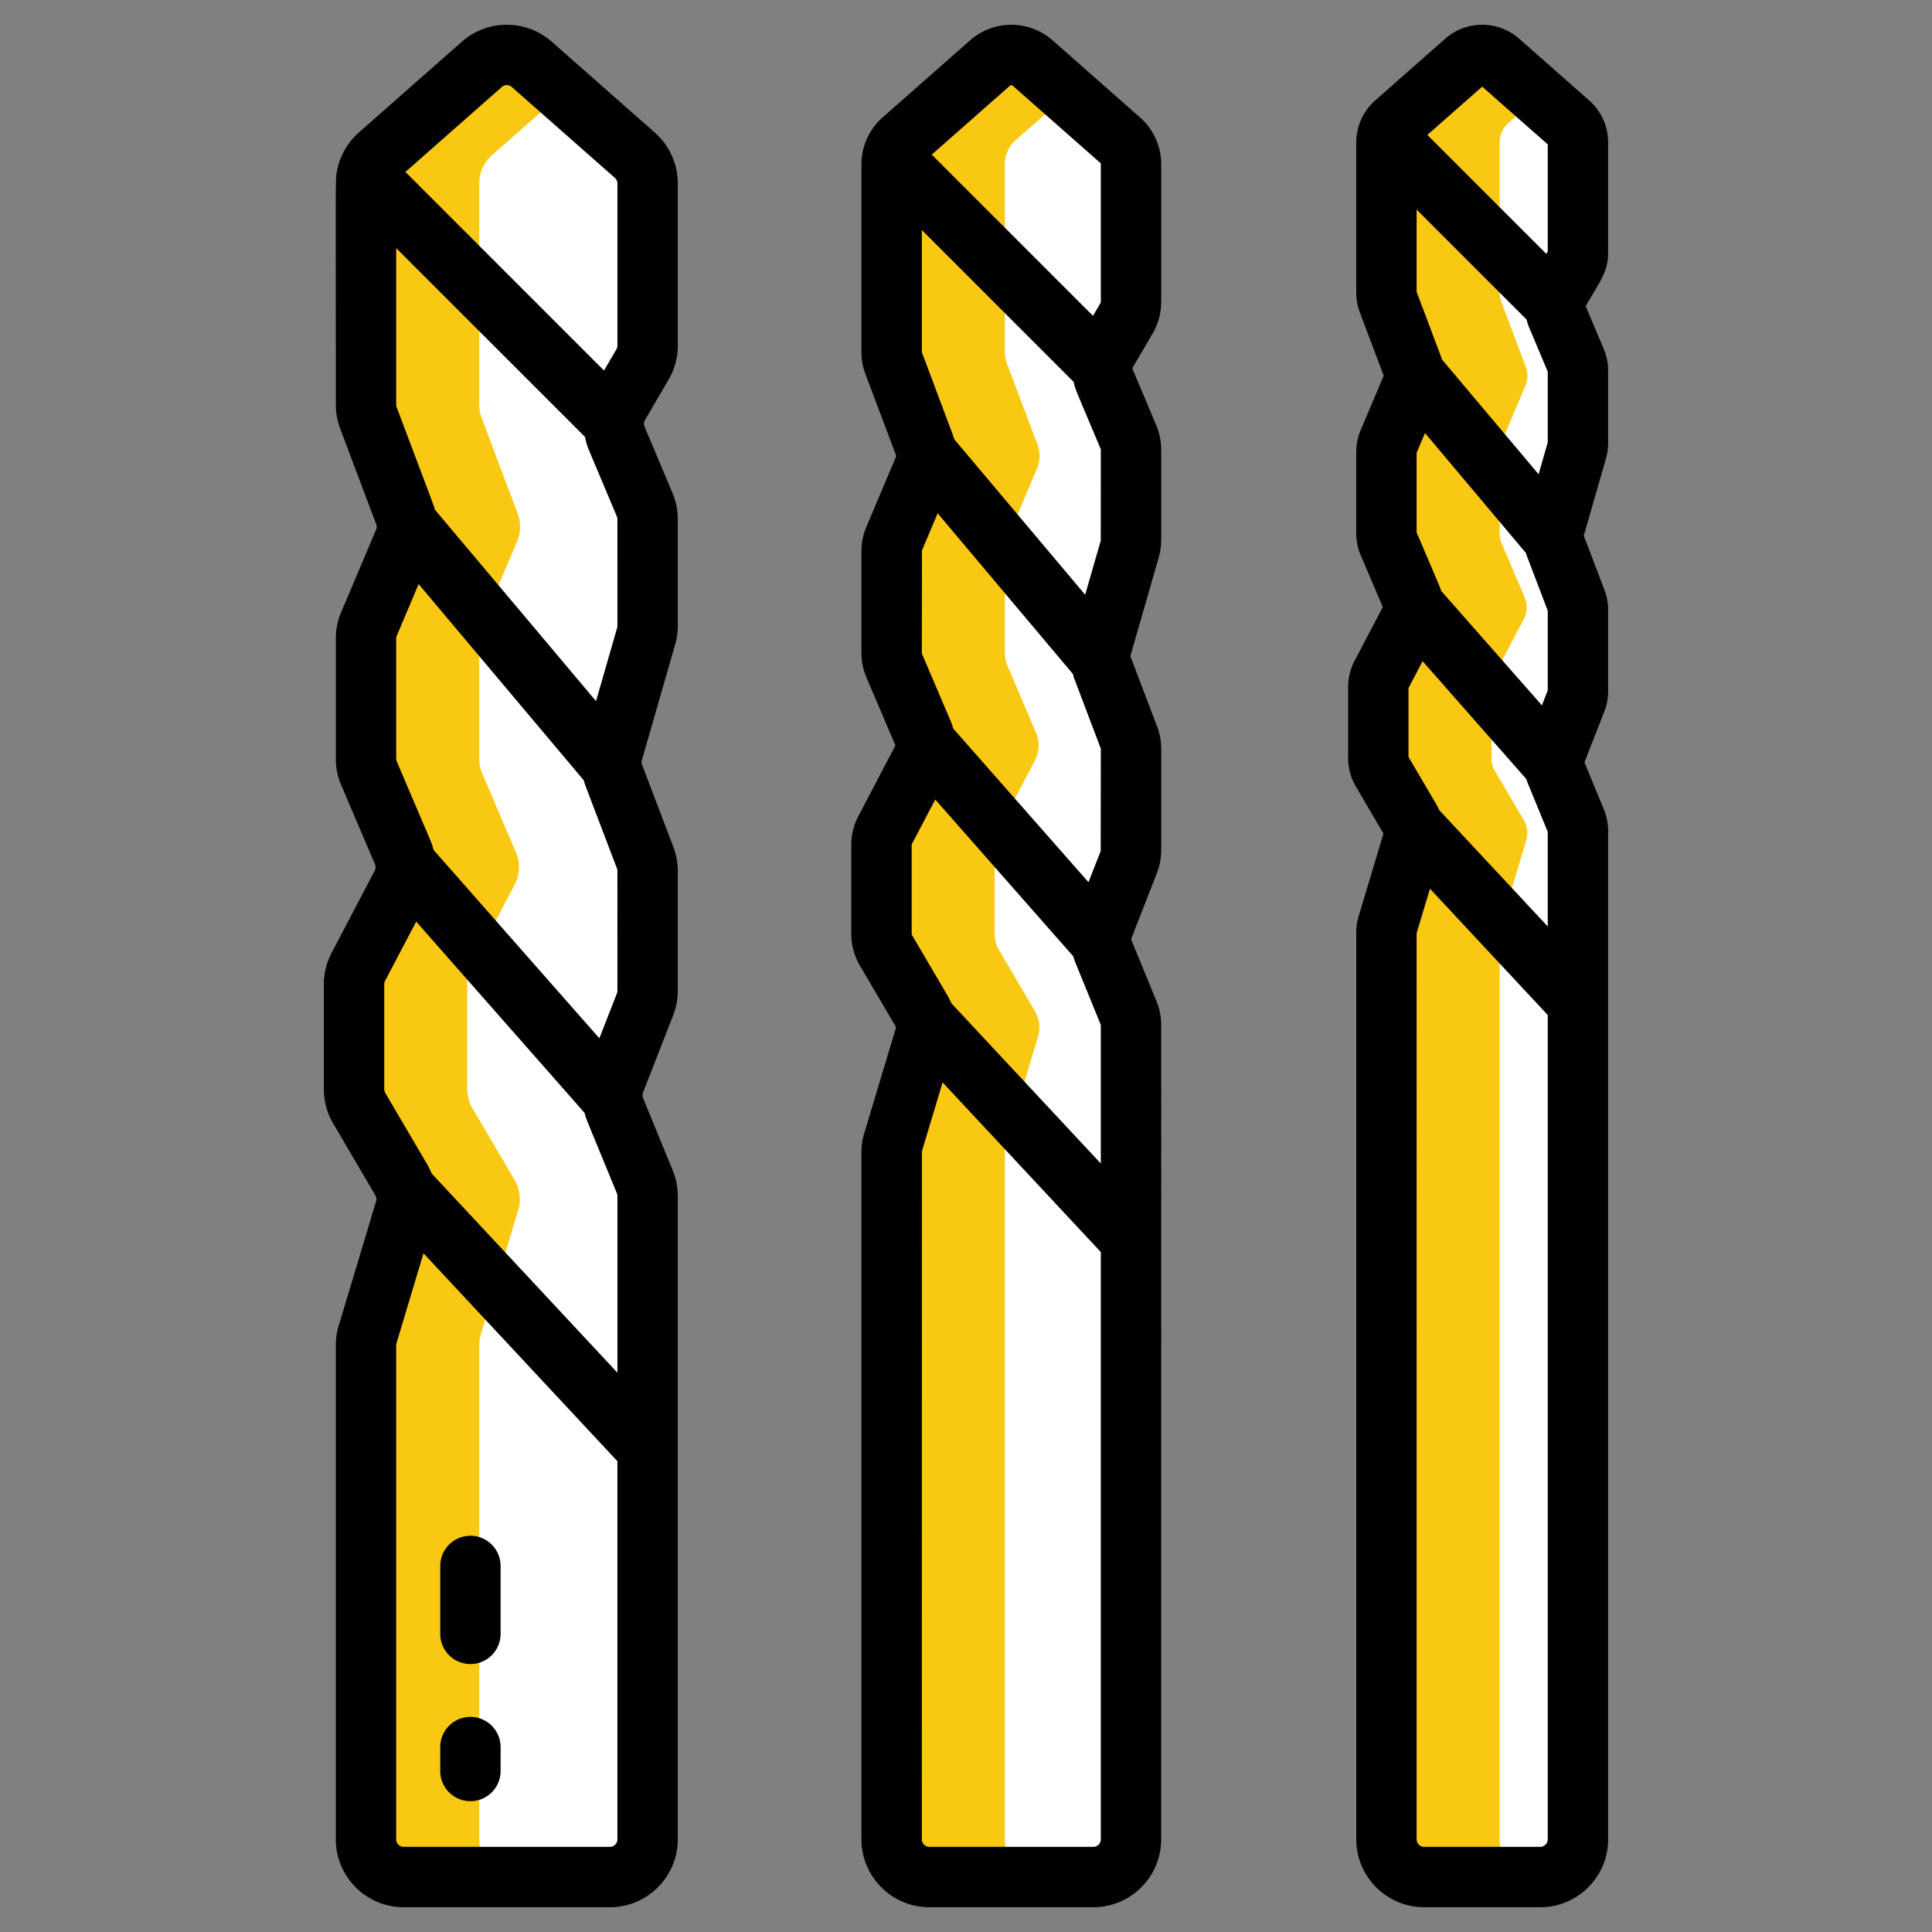
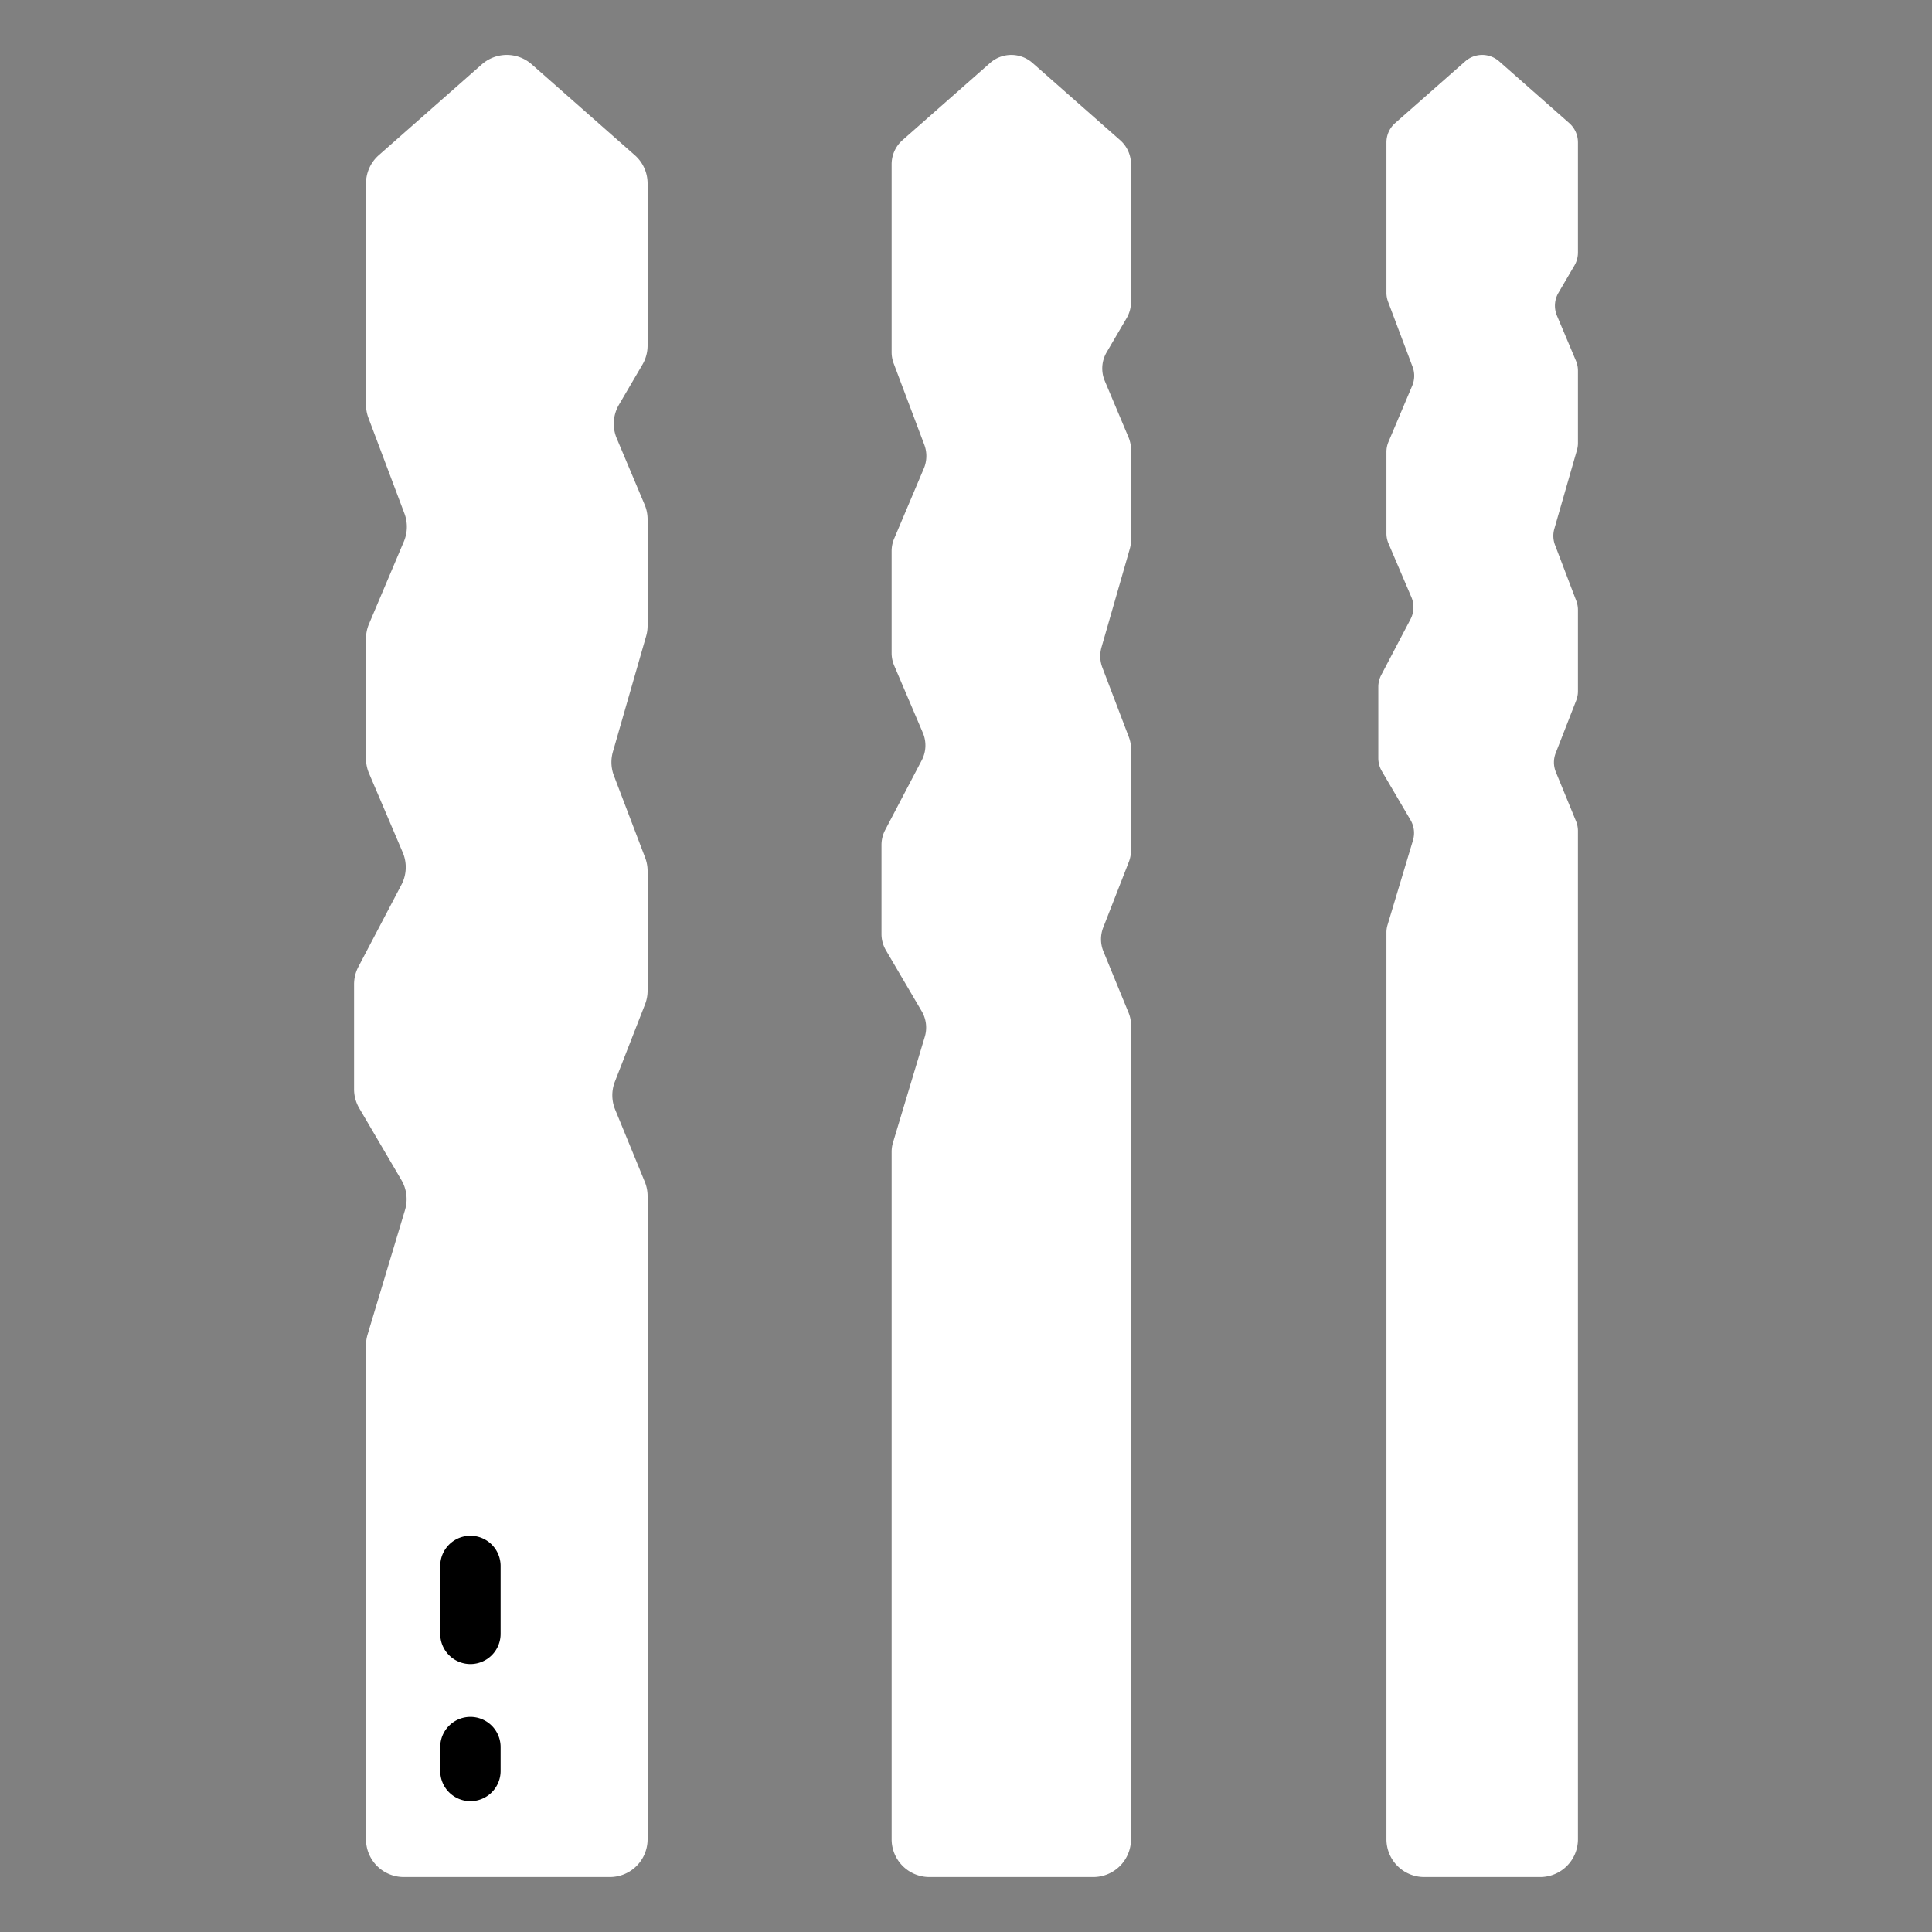
<svg xmlns="http://www.w3.org/2000/svg" version="1.1" width="512" height="512" x="0" y="0" viewBox="0 0 256 256" style="enable-background:new 0 0 512 512" xml:space="preserve" class="">
  <rect x="0" y="0" width="256" height="256" fill="#808080" stroke="none" />
  <g>
    <g fill="#87828e">
      <path d="M144.864 248.718h-21.718a5 5 0 0 1-5-5v-91.097c0-.414.061-.826.18-1.223l4.214-14.022a4.25 4.25 0 0 0-.405-3.375l-4.748-8.089a4.248 4.248 0 0 1-.585-2.151v-11.803c0-.688.167-1.365.486-1.974l4.848-9.242a4.248 4.248 0 0 0 .146-3.641l-3.796-8.904a4.245 4.245 0 0 1-.341-1.667V73.026c0-.569.114-1.132.336-1.656l3.93-9.289a4.251 4.251 0 0 0 .063-3.154l-4.056-10.767a4.258 4.258 0 0 1-.273-1.498V21.759c0-1.22.524-2.382 1.44-3.188l11.609-10.232a4.25 4.25 0 0 1 5.62 0l11.609 10.232a4.251 4.251 0 0 1 1.44 3.188v18.253a4.25 4.25 0 0 1-.582 2.147l-2.644 4.517a4.25 4.25 0 0 0-.249 3.796l3.142 7.463c.22.522.333 1.083.333 1.649v11.983c0 .397-.056.792-.165 1.174l-3.744 13.025a4.255 4.255 0 0 0 .113 2.687l3.518 9.234c.184.483.278.996.278 1.513v13.47a4.25 4.25 0 0 1-.291 1.545l-3.392 8.691a4.251 4.251 0 0 0 .027 3.158l3.337 8.134c.21.512.318 1.06.318 1.613v107.908a4.997 4.997 0 0 1-4.998 4.999zM80.811 248.718H53.496a5 5 0 0 1-5-5V178.27c0-.487.071-.972.212-1.439l4.958-16.497a5.001 5.001 0 0 0-.476-3.97l-5.586-9.517a4.993 4.993 0 0 1-.688-2.531V130.43c0-.809.196-1.606.572-2.323l5.704-10.873a4.999 4.999 0 0 0 .172-4.284l-4.466-10.476a5.006 5.006 0 0 1-.401-1.961V84.629c0-.669.134-1.332.395-1.948l4.624-10.929c.5-1.182.526-2.51.074-3.711l-4.772-12.667a5.006 5.006 0 0 1-.321-1.763V24.314c0-1.436.617-2.802 1.694-3.751L63.847 8.526a5 5 0 0 1 6.612 0l13.657 12.037a4.999 4.999 0 0 1 1.694 3.751v21.474c0 .888-.236 1.76-.685 2.526l-3.11 5.314a5 5 0 0 0-.293 4.466l3.697 8.78c.259.614.392 1.274.392 1.94v14.097c0 .467-.065.932-.195 1.381l-4.404 15.324a5.002 5.002 0 0 0 .133 3.161l4.138 10.863a4.99 4.99 0 0 1 .328 1.78v15.848c0 .622-.116 1.238-.342 1.818l-3.99 10.225a4.996 4.996 0 0 0 .032 3.715l3.926 9.57c.247.602.374 1.247.374 1.898v85.225a5 5 0 0 1-5 4.999zM204.085 248.718h-15.374a5 5 0 0 1-5-5V123.552c0-.331.048-.661.144-.979l3.371-11.218a3.4 3.4 0 0 0-.324-2.7l-3.799-6.471a3.404 3.404 0 0 1-.468-1.721V91.02c0-.55.134-1.092.389-1.58l3.879-7.394a3.403 3.403 0 0 0 .117-2.913l-3.037-7.123a3.395 3.395 0 0 1-.272-1.333v-10.8c0-.455.091-.906.269-1.325l3.144-7.431c.34-.803.358-1.707.05-2.523l-3.245-8.614a3.406 3.406 0 0 1-.218-1.199V18.862c0-.976.42-1.905 1.152-2.551l9.287-8.185a3.4 3.4 0 0 1 4.496 0l9.287 8.185a3.401 3.401 0 0 1 1.152 2.551v14.602a3.4 3.4 0 0 1-.466 1.718l-2.115 3.613a3.4 3.4 0 0 0-.199 3.037l2.514 5.97c.176.418.266.866.266 1.319v9.586c0 .318-.045.634-.132.939l-2.995 10.42a3.404 3.404 0 0 0 .09 2.15l2.814 7.387c.147.387.223.797.223 1.21v10.776c0 .423-.079.842-.233 1.236l-2.713 6.953a3.397 3.397 0 0 0 .022 2.527l2.67 6.507c.168.41.254.848.254 1.29v133.615a5 5 0 0 1-5 5.001z" fill="#ffffff" opacity="1" data-original="#87828e" class="" />
    </g>
-     <path fill="#f9c812" d="M138.15 248.717h-15c-2.76 0-5-2.24-5-5v-91.1c0-.41.06-.82.18-1.22l4.21-14.02c.34-1.13.19-2.36-.4-3.38l-4.75-8.09c-.39-.65-.59-1.39-.59-2.15v-11.8c0-.69.17-1.37.49-1.98l4.85-9.24c.59-1.13.64-2.46.14-3.64l-3.79-8.9c-.23-.53-.34-1.1-.34-1.67v-13.5c0-.57.11-1.13.33-1.66l3.93-9.29c.43-1 .45-2.13.07-3.15l-4.06-10.77c-.18-.48-.27-.98-.27-1.5v-24.9c0-1.22.52-2.38 1.44-3.19l11.61-10.23a4.262 4.262 0 0 1 5.62 0l4.69 4.13-6.92 6.1c-.92.81-1.44 1.97-1.44 3.19v24.9c0 .52.09 1.02.27 1.5l4.06 10.77c.38 1.02.36 2.15-.07 3.15l-3.93 9.29c-.22.53-.33 1.09-.33 1.66v13.5c0 .57.11 1.14.34 1.67l3.79 8.9c.5 1.18.45 2.51-.14 3.64l-4.85 9.24c-.32.61-.49 1.29-.49 1.98v11.8c0 .76.2 1.5.59 2.15l4.75 8.09c.59 1.02.74 2.25.4 3.38l-4.21 14.02c-.12.4-.18.81-.18 1.22v91.1c0 2.76 2.24 5 5 5zM63.5 84.628v15.89c0 .67.13 1.34.4 1.96l4.46 10.47c.59 1.38.53 2.96-.17 4.29l-5.7 10.87c-.38.72-.58 1.51-.58 2.32v13.89c0 .89.24 1.76.69 2.53l5.59 9.52c.7 1.2.88 2.63.48 3.97l-4.96 16.49c-.14.47-.21.95-.21 1.44v65.45c0 2.76 2.23 5 5 5h-15c-2.77 0-5-2.24-5-5v-65.45c0-.49.07-.97.21-1.44l4.96-16.49c.4-1.34.22-2.77-.48-3.97l-5.59-9.52a5.01 5.01 0 0 1-.69-2.53v-13.89c0-.81.2-1.6.58-2.32l5.7-10.87c.7-1.33.76-2.91.17-4.29l-4.46-10.47a4.91 4.91 0 0 1-.4-1.96v-15.89c0-.67.13-1.33.39-1.95l4.62-10.93c.5-1.18.53-2.51.08-3.71l-4.77-12.66c-.22-.57-.32-1.16-.32-1.77v-29.29c0-1.44.61-2.81 1.69-3.75l13.66-12.04a4.987 4.987 0 0 1 6.61 0l4.2 3.7-9.47 8.34a4.962 4.962 0 0 0-1.69 3.75v29.29c0 .61.1 1.2.32 1.77l4.77 12.66c.45 1.2.42 2.53-.08 3.71l-4.62 10.93c-.26.62-.39 1.279-.39 1.95zM203.71 248.717h-15c-2.76 0-5-2.24-5-5v-120.17c0-.33.05-.66.15-.97l3.37-11.22c.27-.91.15-1.89-.33-2.7l-3.8-6.47c-.3-.52-.46-1.12-.46-1.72v-9.45c0-.55.13-1.09.39-1.58l3.87-7.39c.48-.9.52-1.97.12-2.91l-3.04-7.13c-.18-.42-.27-.87-.27-1.33v-10.8c0-.46.09-.91.27-1.33l3.14-7.43c.34-.8.36-1.7.05-2.52l-3.24-8.61c-.14-.39-.22-.79-.22-1.2v-19.93c0-.97.42-1.9 1.15-2.55l9.29-8.18a3.41 3.41 0 0 1 4.5 0l5.25 4.63-4.04 3.55c-.73.65-1.15 1.58-1.15 2.55v19.93c0 .41.08.81.22 1.2l3.24 8.61c.31.82.29 1.72-.05 2.52l-3.14 7.43c-.18.42-.27.87-.27 1.33v10.8c0 .46.09.91.27 1.33l3.04 7.13c.4.94.36 2.01-.12 2.91l-3.87 7.39c-.26.49-.39 1.03-.39 1.58v9.45c0 .6.16 1.2.46 1.72l3.8 6.47c.48.81.6 1.79.33 2.7l-3.37 11.22c-.1.31-.15.64-.15.97v120.17c0 2.76 2.24 5 5 5z" opacity="1" data-original="#a4a4a5" class="" />
    <g fill="#5f266d">
-       <path d="M151.069 15.569 139.46 5.338a8.267 8.267 0 0 0-10.911 0l-11.608 10.231a8.302 8.302 0 0 0-2.795 6.19v24.903c0 .998.178 1.977.53 2.908l4.056 10.767a.254.254 0 0 1-.004.186l-3.93 9.29a8.196 8.196 0 0 0-.652 3.214v13.501c0 1.119.222 2.207.661 3.236l3.796 8.904a.247.247 0 0 1-.008.214l-4.847 9.24a8.272 8.272 0 0 0-.946 3.834v11.804c0 1.466.393 2.911 1.135 4.176l4.749 8.09a.249.249 0 0 1 .023.198l-4.214 14.023a8.224 8.224 0 0 0-.349 2.374v91.097c0 4.962 4.038 9 9 9h21.717c4.963 0 9-4.038 9-9V135.81c0-1.08-.207-2.133-.617-3.132l-3.337-8.132a.252.252 0 0 1-.001-.187l3.394-8.696a8.226 8.226 0 0 0 .562-2.994v-13.47c0-1.011-.183-2-.54-2.937l-3.518-9.232a.258.258 0 0 1-.007-.16l3.745-13.029a8.267 8.267 0 0 0 .319-2.275V59.583a8.222 8.222 0 0 0-.646-3.202l-3.142-7.462a.25.25 0 0 1 .015-.224l2.643-4.514a8.266 8.266 0 0 0 1.131-4.17V21.759a8.256 8.256 0 0 0-2.795-6.19zm-5.205 228.149c0 .551-.448 1-1 1h-21.717c-.551 0-1-.449-1-1l.01-91.169 2.743-9.125 20.964 22.481zm0-89.544-19.805-21.237a8.228 8.228 0 0 0-.473-.961l-4.749-8.089a.26.26 0 0 1-.035-.127v-11.804c0-.04.01-.079.029-.116l3.095-5.9 18.286 20.775c.084.292.179.582.296.866l3.355 8.229v18.364zm-.017-41.414-1.616 4.14-17.919-20.357a8.2 8.2 0 0 0-.35-1.013l-3.796-8.904a.249.249 0 0 1-.02-.098l.02-13.599 2.079-4.915 17.919 21.291c.057.19.095.385.165.571l3.534 9.323zm.007-41.125-2.063 7.178-17.353-20.619a8.334 8.334 0 0 0-.219-.677l-4.072-10.855v-16.18l20.12 20.119c.235 1.07.121.673 3.577 8.883a.245.245 0 0 1 .021.099zm.01-31.624a.256.256 0 0 1-.034.126l-1.002 1.712-21.364-21.364 10.376-9.145a.248.248 0 0 1 .331 0l11.608 10.231a.25.25 0 0 1 .085.188zM86.761 17.562 73.104 5.525c-3.392-2.989-8.508-2.989-11.902 0L47.544 17.562a9.004 9.004 0 0 0-2.866 4.982l-.006.036c-.249 1.265-.176-.945-.176 31.031 0 1.088.195 2.155.578 3.173l4.772 12.667a1 1 0 0 1-.015.743l-4.624 10.929a8.948 8.948 0 0 0-.711 3.507v15.884c0 1.222.243 2.41.721 3.53l4.466 10.475a.998.998 0 0 1-.034.857l-5.704 10.873a9.032 9.032 0 0 0-1.03 4.182v13.886c0 1.601.428 3.176 1.238 4.556l5.586 9.516c.141.24.175.529.096.794l-4.958 16.495a8.993 8.993 0 0 0-.382 2.593v65.448c0 4.962 4.038 9 9 9H80.81c4.962 0 9-4.038 9-9v-85.226a8.97 8.97 0 0 0-.673-3.416l-3.926-9.57a.994.994 0 0 1-.006-.743l3.988-10.221a8.945 8.945 0 0 0 .617-3.275V115.42a8.957 8.957 0 0 0-.59-3.204l-4.138-10.863a1.006 1.006 0 0 1-.027-.632l4.405-15.324a9.01 9.01 0 0 0 .35-2.486V68.813a8.968 8.968 0 0 0-.705-3.493l-3.697-8.779c-.122-.29-.1-.624.059-.894l3.11-5.313a9.002 9.002 0 0 0 1.233-4.547V24.314a9 9 0 0 0-3.049-6.752zm-4.95 226.156c0 .551-.449 1-1 1H53.496c-.551 0-1-.449-1-1V178.27c0-.097.014-.193.042-.288l3.58-11.913L81.81 193.62v50.098zm0-61.828-24.613-26.394a8.922 8.922 0 0 0-.559-1.157l-5.587-9.517a.998.998 0 0 1-.137-.506V130.43c0-.161.04-.322.114-.464l4.119-7.851 22.303 25.338c.268.995.181.655 4.286 10.661.05.121.075.248.075.379v23.397zm0-50.622a.964.964 0 0 1-.069.363l-2.322 5.951-21.96-24.949a8.922 8.922 0 0 0-.417-1.252l-4.467-10.478a.98.98 0 0 1-.08-.39V84.629c0-.135.026-.266.079-.39l2.895-6.843 21.877 25.994c.075.273.159.544.26.809l4.139 10.865a.991.991 0 0 1 .065.354zm0-48.357a.984.984 0 0 1-.039.276l-2.794 9.719-21.365-25.387c-.206-.78-.048-.27-5.053-13.555a1.006 1.006 0 0 1-.064-.352V32.873l25.018 25.018c.117.597.283 1.187.522 1.755l3.696 8.777a.992.992 0 0 1 .079.39zm0-37.123a.997.997 0 0 1-.137.505l-1.64 2.803-26.313-26.313 12.771-11.256a1.003 1.003 0 0 1 1.323 0l13.657 12.037c.216.19.339.463.339.75zM213.085 18.862a7.403 7.403 0 0 0-2.508-5.552l-9.286-8.185a7.414 7.414 0 0 0-9.786 0l-9.287 8.185a7.448 7.448 0 0 0-2.507 5.552v19.922c0 .896.16 1.774.475 2.609l3.16 8.389-3.049 7.209a7.349 7.349 0 0 0-.586 2.885v10.801a7.35 7.35 0 0 0 .593 2.902l2.926 6.861-3.747 7.141a7.43 7.43 0 0 0-.847 3.439v9.442a7.4 7.4 0 0 0 1.019 3.746l3.665 6.245-3.295 10.964a7.391 7.391 0 0 0-.313 2.133v120.166c0 4.962 4.037 9 9 9h15.374c4.963 0 9-4.038 9-9V110.104c0-.968-.187-1.913-.554-2.809l-2.579-6.286 2.628-6.73a7.383 7.383 0 0 0 .505-2.688V80.814c0-.899-.162-1.783-.484-2.635l-2.744-7.2 2.94-10.227a7.417 7.417 0 0 0 .288-2.045v-9.586c0-.99-.195-1.956-.58-2.872l-2.397-5.693c2.01-3.433 2.978-4.626 2.978-7.092V18.862zm-8 224.856c0 .551-.448 1-1 1h-15.374c-.552 0-1-.449-1-1V123.64l1.767-5.88 15.607 16.736zm0-120.954-14.359-15.397a7.488 7.488 0 0 0-.375-.736l-3.716-6.331v-9.132l1.866-3.558 13.744 15.615c.063.202.132.402.214.599l2.625 6.399v12.541zm0-31.286-.774 1.983L190.966 78.3a7.412 7.412 0 0 0-.266-.734l-2.989-7.011V59.998l1.107-2.617 13.39 15.91c.038.116.058.236.102.35l2.775 7.284zm0-32.856-1.213 4.221-12.817-15.229c-.044-.143-.085-.286-.138-.427l-3.206-8.51V27.772l14.567 14.567c.09.354.196.705.34 1.045l2.467 5.859zm0-25.32-.196.335-15.756-15.757 7.265-6.403 8.688 7.657v14.168z" fill="#000000" opacity="1" data-original="#5f266d" class="" />
      <path d="M62.333 238.664a4 4 0 0 0 4-4v-3.167a4 4 0 0 0-8 0v3.167a4 4 0 0 0 4 4zM62.333 220.497a4 4 0 0 0 4-4v-9a4 4 0 0 0-8 0v9a4 4 0 0 0 4 4z" fill="#000000" opacity="1" data-original="#5f266d" class="" />
    </g>
  </g>
</svg>